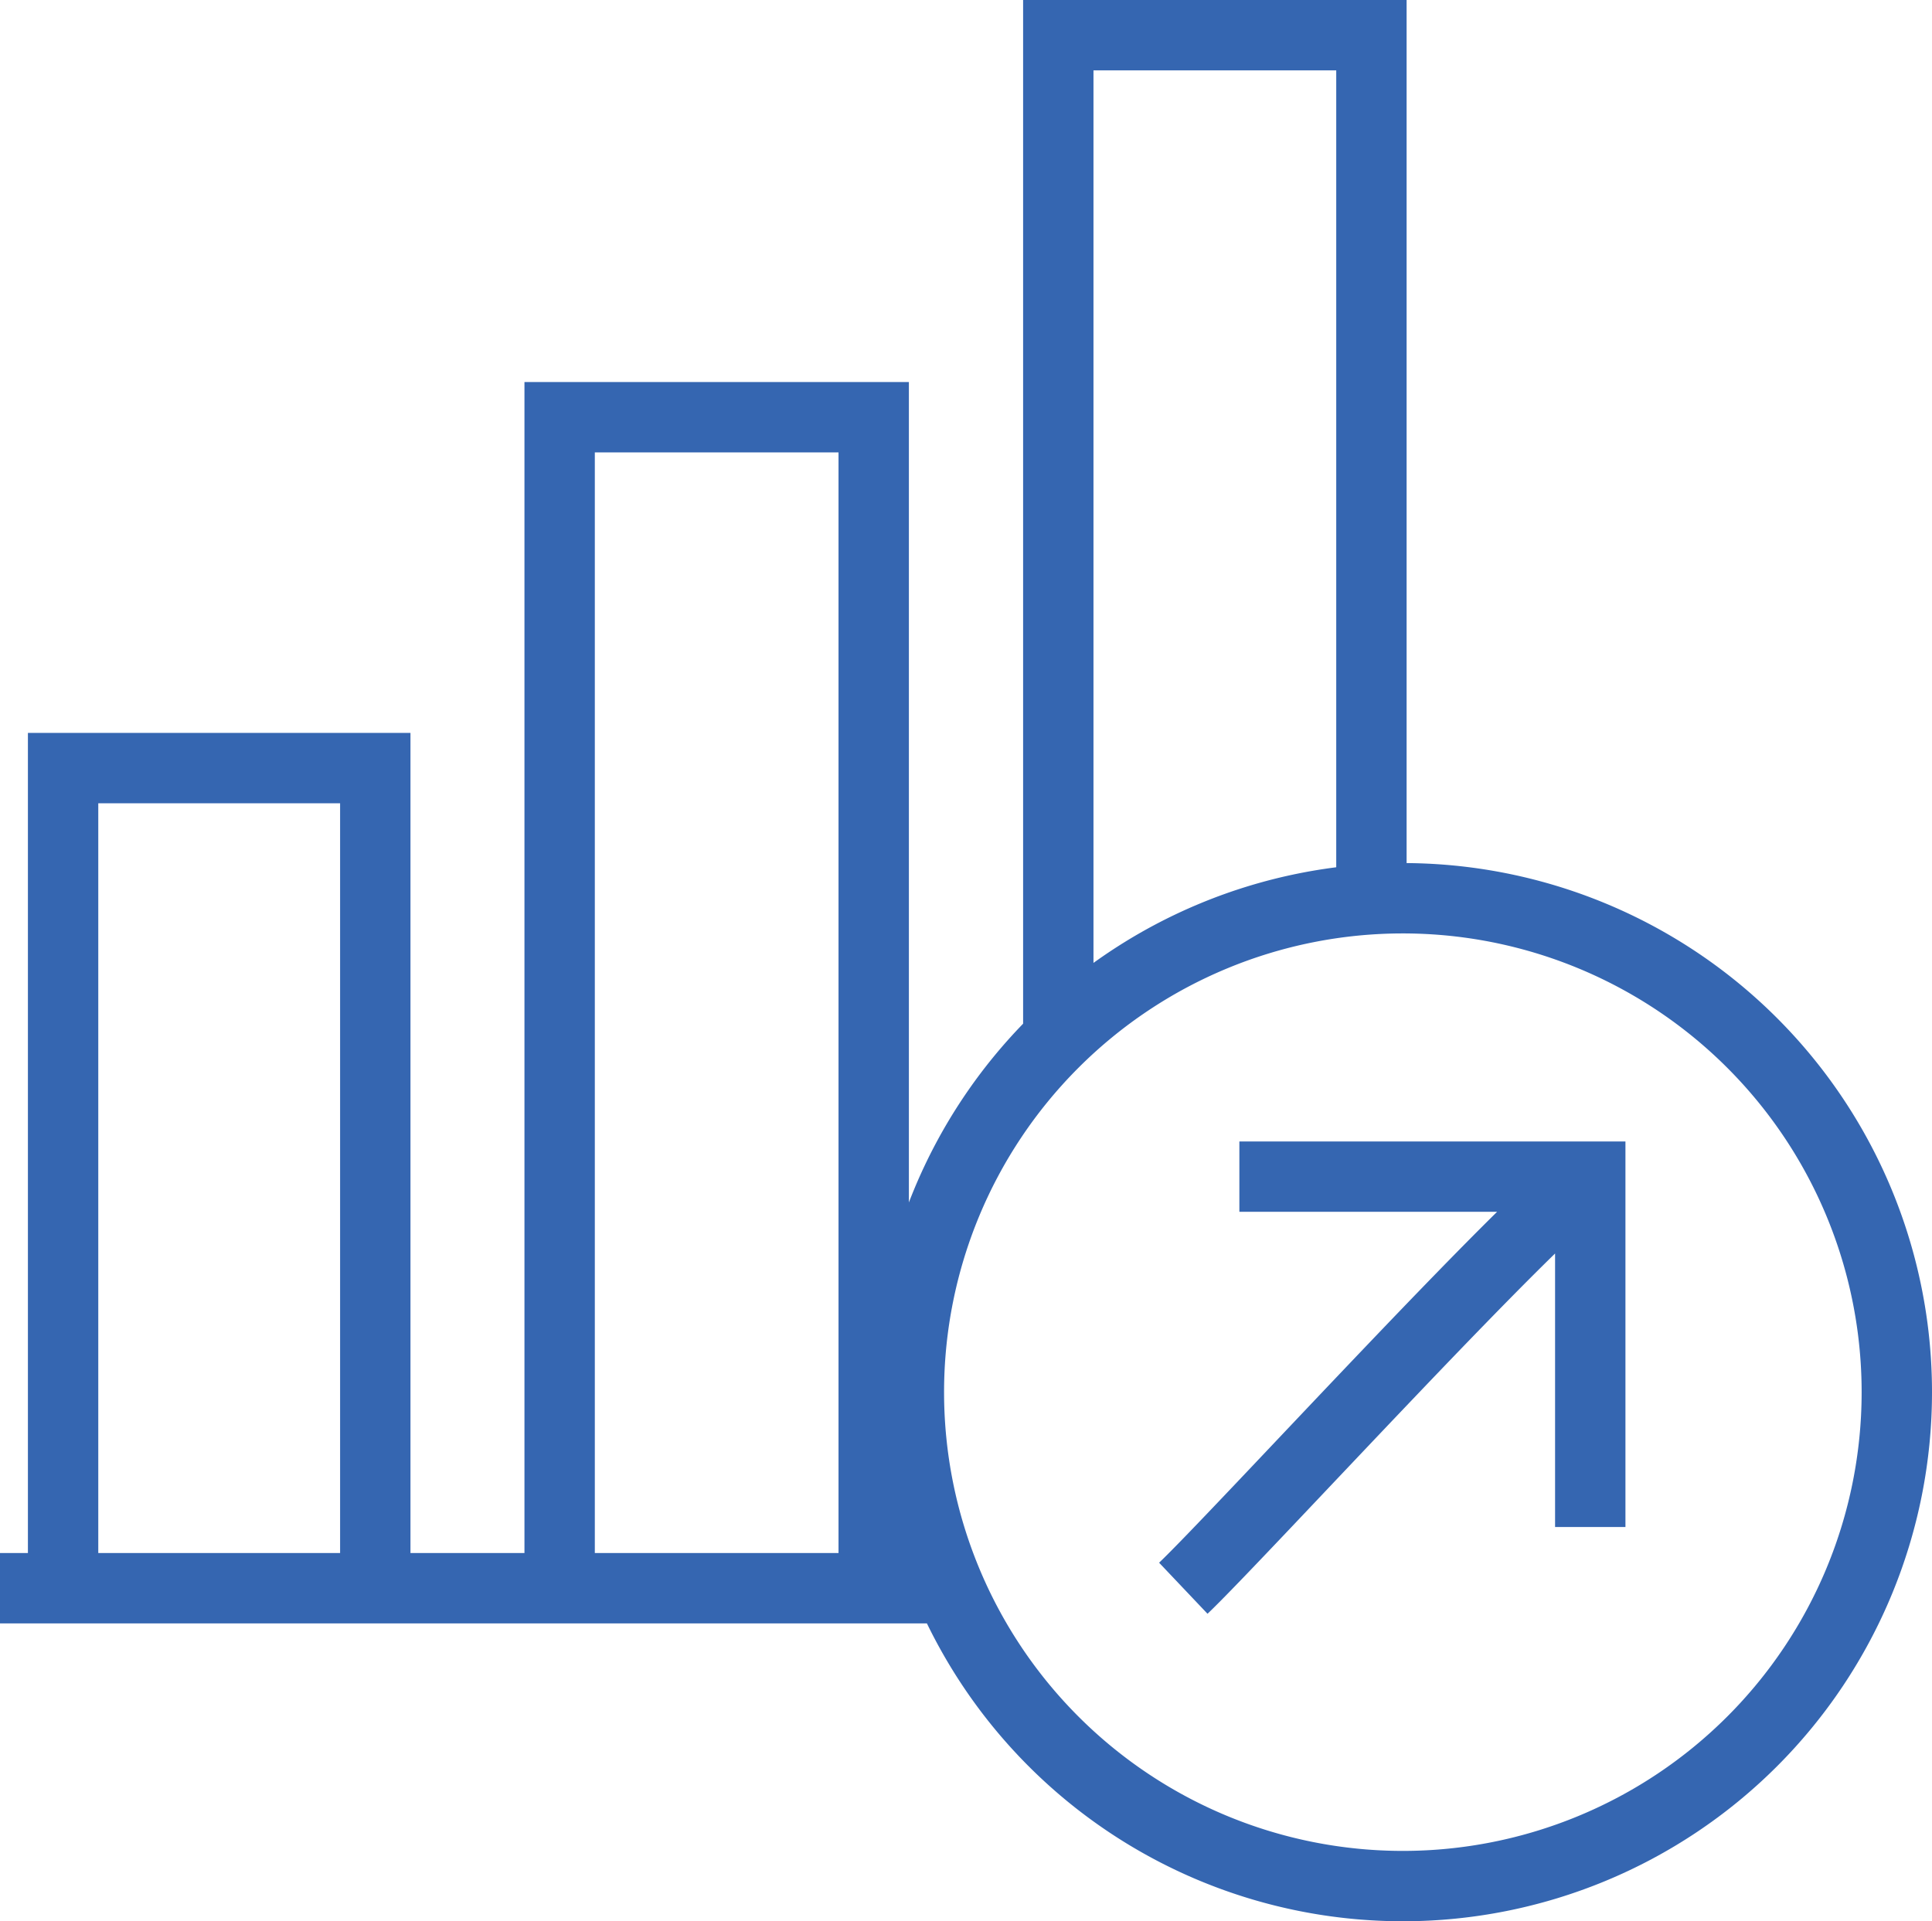
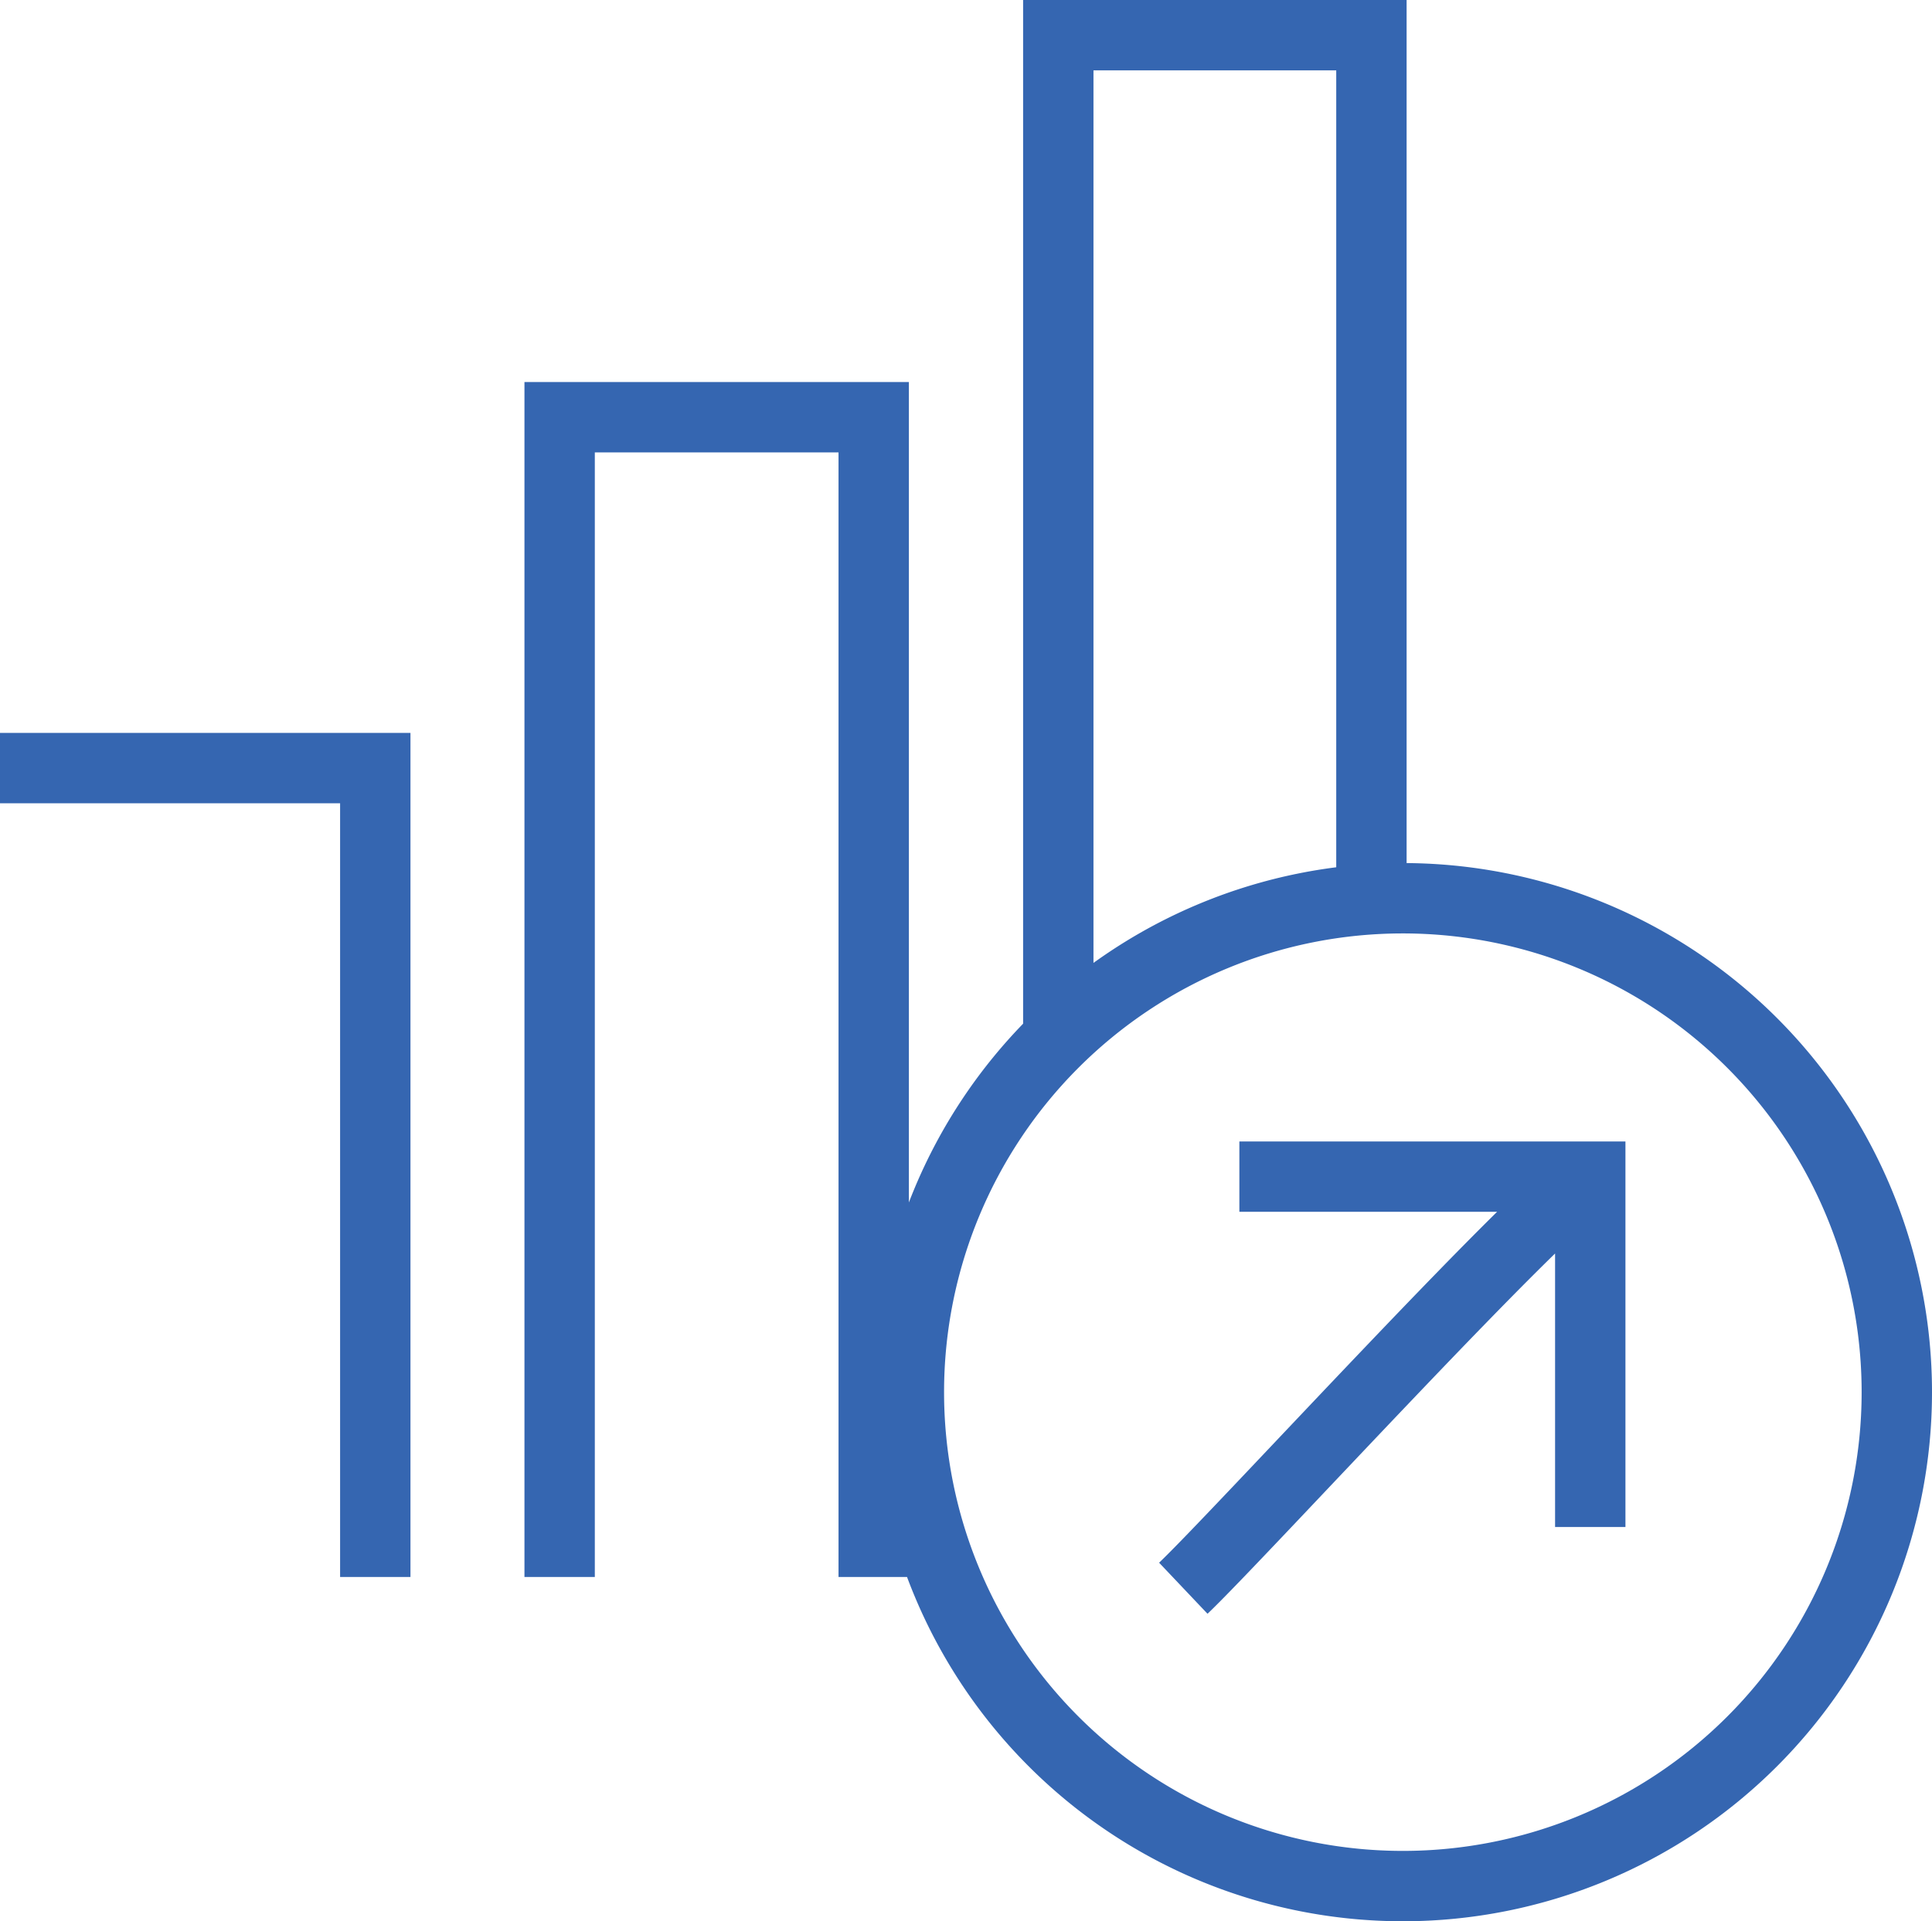
<svg xmlns="http://www.w3.org/2000/svg" viewBox="0 0 82.37 81.92">
  <defs>
    <style>.cls-1{fill:none;stroke:#3566b1;stroke-miterlimit:10;stroke-width:3px;}</style>
  </defs>
  <title>rm_i_7</title>
  <g id="Layer_2" data-name="Layer 2">
    <g id="Layer_1-2" data-name="Layer 1">
-       <path class="cls-1" d="M0,67.72H39.69m-37-.48V32.75H16V67.24m7.86,0V17.79H37.25V67.24m7.87-23.31V1.5H58.47V37.43m1.33.87A21.06,21.06,0,1,0,80.87,59.36,21.06,21.06,0,0,0,59.8,38.3Zm8,11.87c-1.62.67-15.05,15.37-17.35,17.55m17.35-2.61V50.17H52.84" />
+       <path class="cls-1" d="M0,67.72m-37-.48V32.75H16V67.24m7.86,0V17.79H37.25V67.24m7.87-23.31V1.5H58.47V37.43m1.33.87A21.06,21.06,0,1,0,80.87,59.36,21.06,21.06,0,0,0,59.8,38.3Zm8,11.87c-1.62.67-15.05,15.37-17.35,17.55m17.35-2.61V50.17H52.84" />
    </g>
  </g>
</svg>